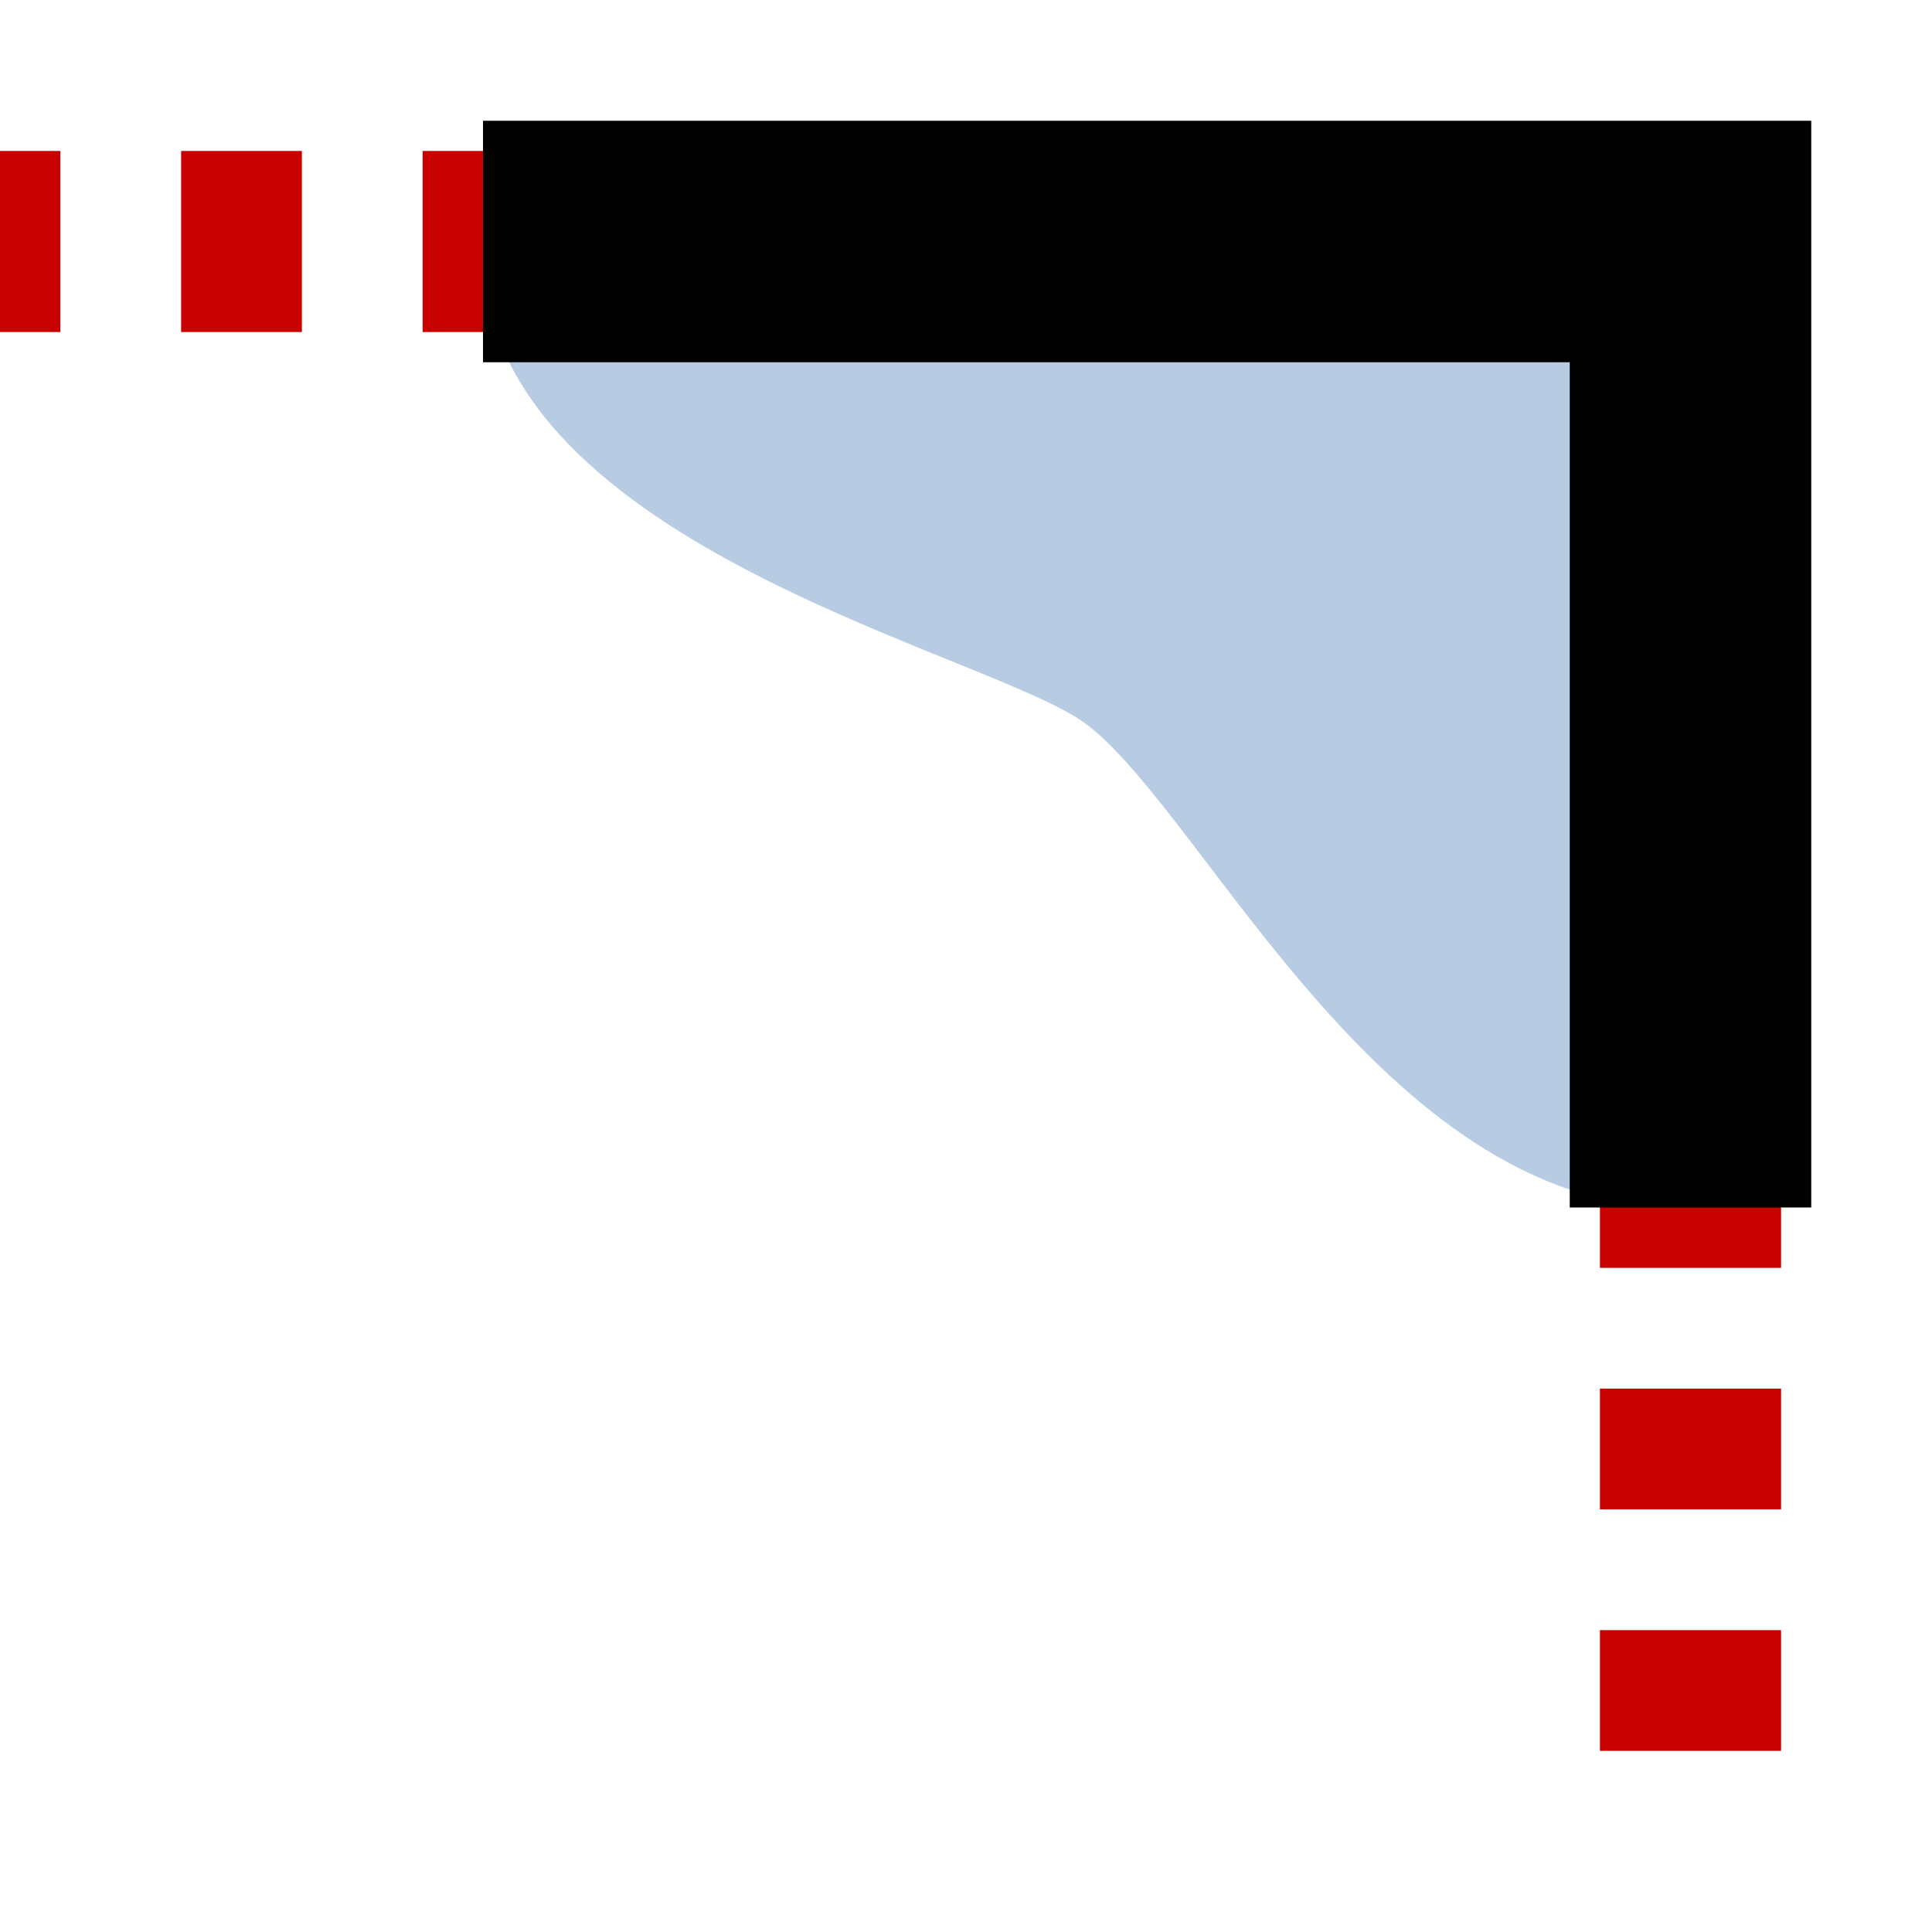
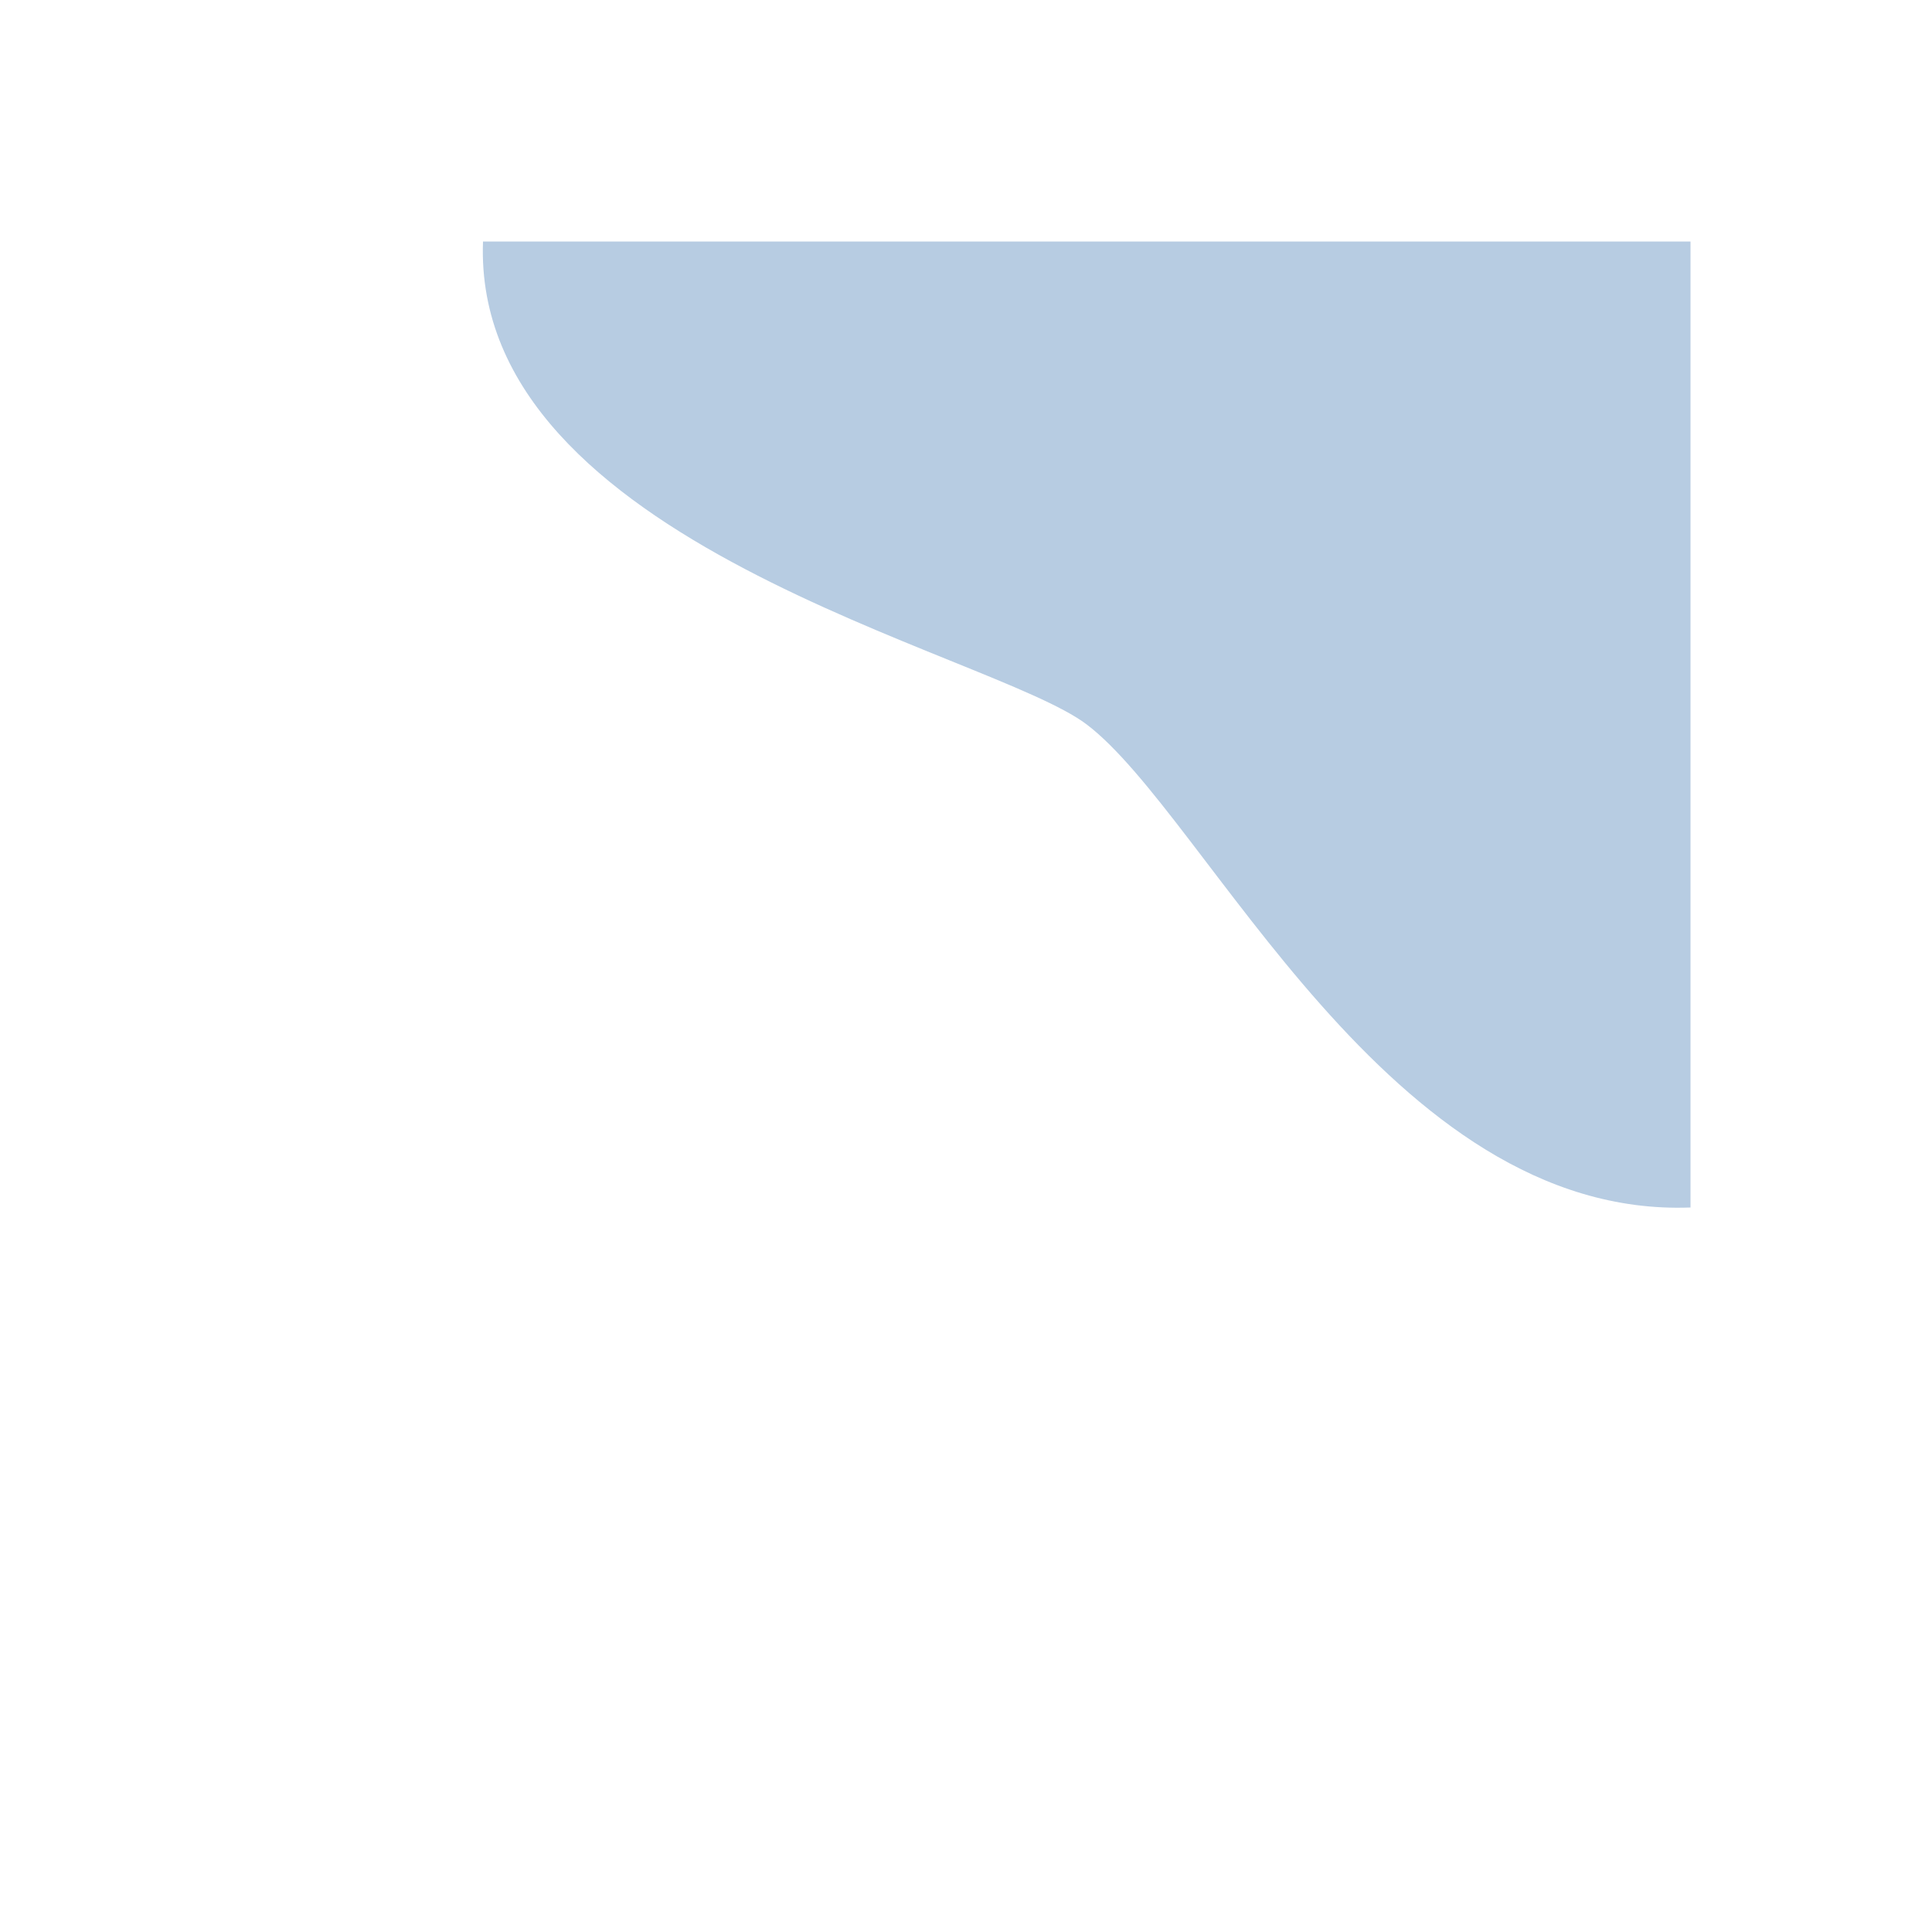
<svg xmlns="http://www.w3.org/2000/svg" version="1.1" viewBox="0 0 16 16">
  <g transform="translate(-500,-120)">
-     <rect opacity=".332" height="16" width="16" y="120" x="500" fill="none" />
    <path style="color:#000000" d="m504 122c-0.094 2.5 4.204 3.395 5 4 1 0.759 2.5 4.094 5 4v-8h-10z" fill-opacity=".702" fill-rule="evenodd" stroke-width="2" fill="#99b7d6" />
-     <path stroke-linejoin="round" style="color:#000000" d="m500 122h14v13" stroke-dashoffset=".5" stroke="#c80000" stroke-miterlimit="0" stroke-dasharray="1, 1" stroke-width="1.5" fill="none" />
-     <path style="color:#000000" d="m514 130v-8h-10" stroke="#000" stroke-miterlimit="1.5" stroke-width="2" fill="none" />
  </g>
</svg>